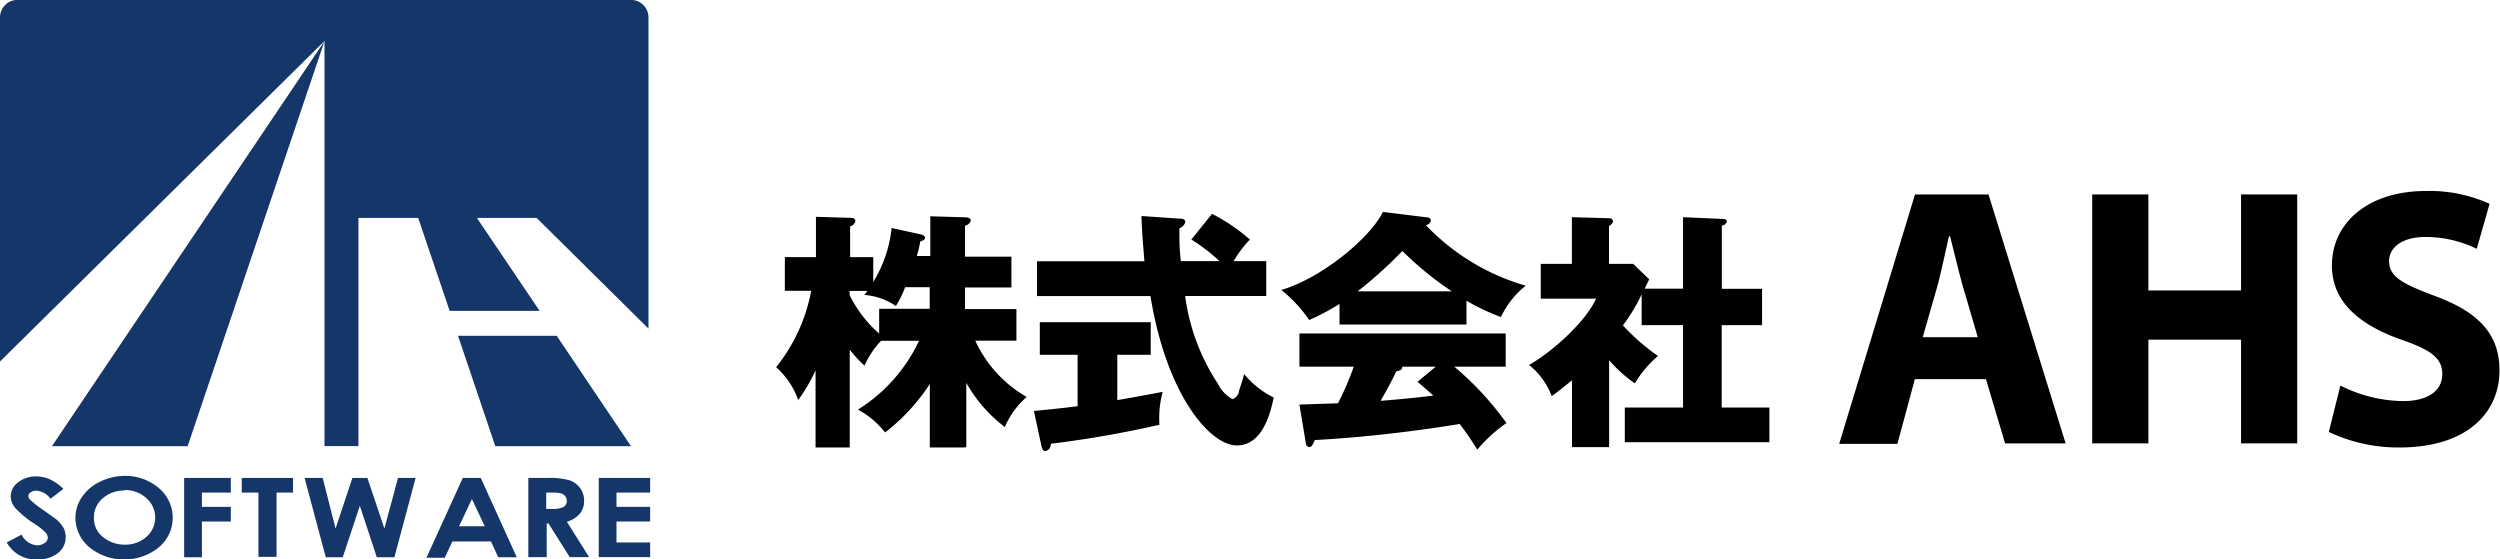
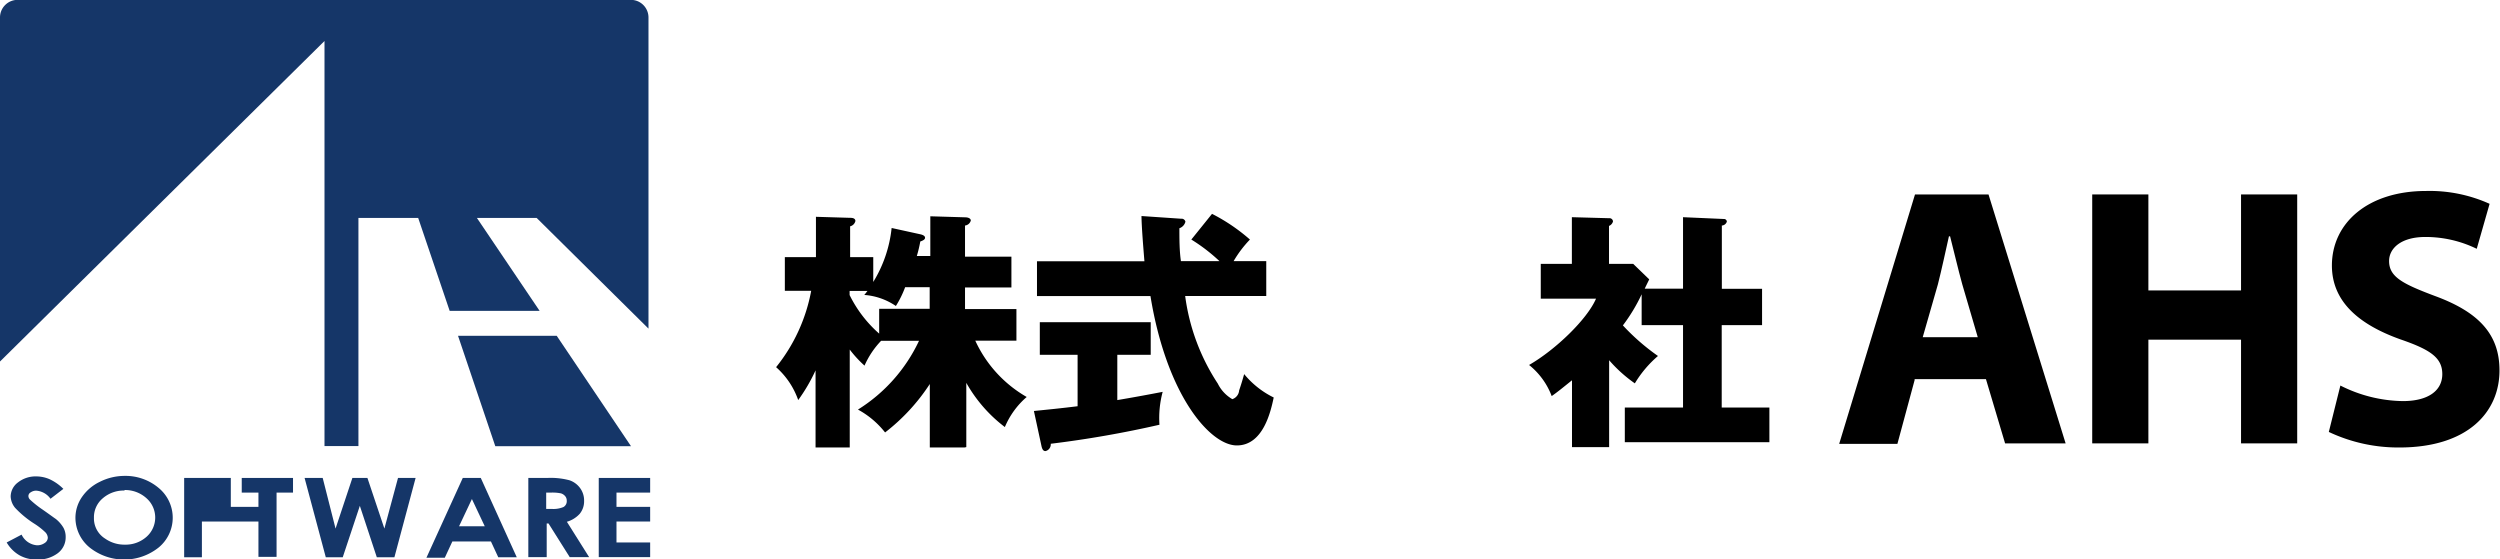
<svg xmlns="http://www.w3.org/2000/svg" id="レイヤー_1" data-name="レイヤー 1" width="194.53" height="43.53" viewBox="0 0 194.53 43.53">
  <title>logo</title>
  <g id="logo.svg">
    <path d="M64.82,528.91l-1,.77a1.5,1.5,0,0,0-1.1-.63,0.73,0.73,0,0,0-.44.13,0.33,0.33,0,0,0-.18.28,0.4,0.4,0,0,0,.13.29,8,8,0,0,0,1,.79c0.53,0.37.85,0.61,1,.71a2.52,2.52,0,0,1,.6.69,1.48,1.48,0,0,1,.17.72,1.54,1.54,0,0,1-.62,1.26,2.55,2.55,0,0,1-1.62.49,2.68,2.68,0,0,1-1.35-.33,2.73,2.73,0,0,1-1-1l1.16-.61a1.45,1.45,0,0,0,1.2.83,1,1,0,0,0,.6-0.18,0.5,0.5,0,0,0,.24-0.41,0.66,0.66,0,0,0-.19-0.42,5.39,5.39,0,0,0-.81-0.64,7.79,7.79,0,0,1-1.54-1.26,1.47,1.47,0,0,1-.35-0.89,1.38,1.38,0,0,1,.58-1.1,2.21,2.21,0,0,1,1.43-.46,2.63,2.63,0,0,1,1,.21A3.73,3.73,0,0,1,64.82,528.91Z" transform="translate(-59.89 -490.87)" style="fill:#153668" />
    <path d="M106.48,528.06h4v1.14h-2.62v1.11h2.62v1.14h-2.62v1.63h2.62v1.14h-4v-6.17Z" transform="translate(-59.89 -490.87)" style="fill:#153668" />
    <path d="M69.59,527.9a4,4,0,0,1,2.66.95,3,3,0,0,1,0,4.61,4.31,4.31,0,0,1-5.4,0,3,3,0,0,1-1.09-2.29,2.85,2.85,0,0,1,.51-1.63,3.54,3.54,0,0,1,1.39-1.18A4.29,4.29,0,0,1,69.59,527.9Zm0,1.14a2.49,2.49,0,0,0-1.7.6,1.92,1.92,0,0,0-.69,1.52,1.85,1.85,0,0,0,.87,1.62,2.6,2.6,0,0,0,1.54.47,2.44,2.44,0,0,0,1.68-.61,2,2,0,0,0,0-3A2.48,2.48,0,0,0,69.57,529Z" transform="translate(-59.89 -490.87)" style="fill:#153668" />
-     <path d="M74.22,528.06h3.63v1.14H75.6v1.11h2.25v1.14H75.6v2.78H74.22v-6.17Z" transform="translate(-59.89 -490.87)" style="fill:#153668" />
+     <path d="M74.22,528.06h3.63v1.14v1.11h2.25v1.14H75.6v2.78H74.22v-6.17Z" transform="translate(-59.89 -490.87)" style="fill:#153668" />
    <path d="M78.69,528.06h4v1.14H81.41v5H80v-5h-1.3v-1.14Z" transform="translate(-59.89 -490.87)" style="fill:#153668" />
    <path d="M83.59,528.06H85L86,532l1.31-3.94h1.17L89.8,532l1.06-3.94h1.37l-1.65,6.17H89.21l-1.32-4-1.33,4H85.24Z" transform="translate(-59.89 -490.87)" style="fill:#153668" />
    <path d="M95.9,528.06H97.3l2.8,6.17H98.66L98.09,533h-3l-0.59,1.27H93.07Zm0.71,1.64-1,2.12h2Z" transform="translate(-59.89 -490.87)" style="fill:#153668" />
    <path d="M101,528.06h1.48a5.66,5.66,0,0,1,1.72.18,1.69,1.69,0,0,1,.83.61,1.63,1.63,0,0,1,.31,1,1.53,1.53,0,0,1-.34,1,2.16,2.16,0,0,1-1,.62l1.73,2.75h-1.51l-1.65-2.62h-0.14v2.62H101v-6.17Zm1.38,2.41h0.44a2,2,0,0,0,.92-0.15,0.52,0.52,0,0,0,.25-0.49,0.53,0.53,0,0,0-.12-0.35,0.69,0.69,0,0,0-.33-0.22,3.29,3.29,0,0,0-.77-0.06h-0.38v1.27Z" transform="translate(-59.89 -490.87)" style="fill:#153668" />
-     <polygon points="14.6 34.72 25.25 3.2 4.04 34.72 14.6 34.72" style="fill:#153668" />
    <polygon points="43.32 26.13 35.64 26.13 38.54 34.72 49.1 34.72 43.32 26.13" style="fill:#153668" />
    <path d="M85.14,494.06v31.52h2.64V507.83h4.65l2.45,7.23h7L97,507.83h4.65l8.7,8.61V492.23a1.37,1.37,0,0,0-1.38-1.37H61.27a1.37,1.37,0,0,0-1.38,1.37V519Z" transform="translate(-59.89 -490.87)" style="fill:#153668" />
    <path d="M134.94,525.69h-2.7v-4.94a15.28,15.28,0,0,1-3.48,3.77,6.82,6.82,0,0,0-2.11-1.78,12.63,12.63,0,0,0,4.75-5.35h-2.95a6.62,6.62,0,0,0-1.29,1.93,8.94,8.94,0,0,1-1.15-1.25v7.62h-2.66v-6A13.41,13.41,0,0,1,122,522a6.11,6.11,0,0,0-1.72-2.56,13.34,13.34,0,0,0,2.73-5.94h-2.05v-2.62h2.42v-3.14l2.66,0.08c0.1,0,.41,0,0.41.25a0.55,0.55,0,0,1-.41.41v2.4h1.8v1.93a10,10,0,0,0,1.43-4.2l2.23,0.49c0.27,0.06.37,0.16,0.37,0.27s-0.1.2-.37,0.29a10.21,10.21,0,0,1-.27,1.13h1.05V507.7l2.7,0.08c0.27,0,.45.1,0.45,0.25a0.53,0.53,0,0,1-.45.39v2.42h3.61v2.4h-3.61v1.68h4v2.46h-3.2a9.72,9.72,0,0,0,4,4.38,6.32,6.32,0,0,0-1.7,2.34,11.22,11.22,0,0,1-3-3.44v5ZM126,513.83a9.68,9.68,0,0,0,2.3,3v-1.93h3.93v-1.68h-1.91a7.86,7.86,0,0,1-.72,1.46,5,5,0,0,0-2.46-.86c0.08-.08.16-0.2,0.25-0.31H126v0.29Z" transform="translate(-59.89 -490.87)" />
    <path d="M146.84,522c1.48-.25,2.64-0.47,3.52-0.64a7.81,7.81,0,0,0-.25,2.56,82.87,82.87,0,0,1-8.46,1.48,0.53,0.53,0,0,1-.41.57c-0.16,0-.25-0.12-0.31-0.39l-0.59-2.73c1-.1,2.11-0.21,3.4-0.37v-4H140.8v-2.54h8.63v2.54h-2.6V522Zm7.36-14.49a14.28,14.28,0,0,1,2.95,2,8.78,8.78,0,0,0-1.27,1.68h2.54v2.71h-6.31a16.27,16.27,0,0,0,2.54,6.82,2.86,2.86,0,0,0,1.13,1.21,0.78,0.78,0,0,0,.53-0.68c0.12-.35.25-0.76,0.39-1.27a6.9,6.9,0,0,0,2.3,1.82c-0.23,1.09-.82,3.73-2.87,3.73s-5.45-3.83-6.72-11.62h-8.83v-2.71h8.36c-0.08-1-.21-2.52-0.23-3.52l3.09,0.21a0.3,0.3,0,0,1,.33.23,0.72,0.72,0,0,1-.47.51c0,0.82,0,1.74.12,2.56h3a13.55,13.55,0,0,0-2.19-1.68Z" transform="translate(-59.89 -490.87)" />
-     <path d="M174,516.12h-9.88v-1.6a18,18,0,0,1-2.36,1.25,10.79,10.79,0,0,0-2.17-2.34c3-.86,6.84-3.93,7.91-6.07l3.48,0.43a0.26,0.26,0,0,1,.25.25,0.46,0.46,0,0,1-.39.35,17.36,17.36,0,0,0,7.77,4.71,6.79,6.79,0,0,0-1.93,2.44,17.16,17.16,0,0,1-2.68-1.27v1.86Zm-13,6.23,3-.1a23,23,0,0,0,1.23-2.85H161v-2.58h16.05v2.58h-4a23.78,23.78,0,0,1,4.06,4.39,11.48,11.48,0,0,0-2.27,2.07,21.89,21.89,0,0,0-1.37-2c-2.25.37-6.58,1-11.27,1.25-0.16.35-.23,0.55-0.45,0.55a0.32,0.32,0,0,1-.25-0.31Zm11.86-8.81a25.77,25.77,0,0,1-3.85-3.14,33.72,33.72,0,0,1-3.48,3.14h7.32Zm-1.25,5.86H169c0,0.18-.06.29-0.47,0.37-0.35.78-.78,1.52-1.21,2.29,2-.16,3.14-0.29,4.1-0.41-0.55-.49-0.86-0.76-1.23-1.07Z" transform="translate(-59.89 -490.87)" />
    <path d="M190.85,513.34v-5.57l3.18,0.14a0.22,0.22,0,0,1,.23.2,0.43,0.43,0,0,1-.39.31v4.92H197v2.83h-3.14v6.41h3.71v2.7H186.32v-2.7h4.53v-6.41h-3.22v-2.4a13.4,13.4,0,0,1-1.46,2.42,17,17,0,0,0,2.73,2.38,8.68,8.68,0,0,0-1.8,2.13,10.9,10.9,0,0,1-2-1.8v6.76h-2.89v-5.2c-0.82.66-1.11,0.9-1.58,1.23a5.64,5.64,0,0,0-1.76-2.42c2.07-1.19,4.53-3.57,5.21-5.16h-4.3v-2.71h2.42v-3.63l2.89,0.08a0.27,0.27,0,0,1,.31.25,0.52,0.52,0,0,1-.31.35v2.95h1.88l1.25,1.21c-0.06.12-.31,0.63-0.35,0.72h3Z" transform="translate(-59.89 -490.87)" />
    <path d="M208.88,520.41l-1.35,5H203L208.9,506h5.72l6,19.37h-4.71l-1.49-5h-5.57Zm4.91-3.28L212.58,513c-0.32-1.15-.66-2.62-0.95-3.74h-0.09c-0.26,1.15-.57,2.61-0.86,3.74l-1.18,4.11h4.28Z" transform="translate(-59.89 -490.87)" />
    <path d="M227.06,506v7.47h7.21V506h4.37v19.37h-4.37V517.3h-7.21v8.07h-4.37V506h4.37Z" transform="translate(-59.89 -490.87)" />
    <path d="M242,520.87a11.07,11.07,0,0,0,4.86,1.21c2,0,3.07-.83,3.07-2.1s-0.92-1.9-3.25-2.7c-3.22-1.15-5.34-2.93-5.34-5.75,0-3.3,2.79-5.8,7.33-5.8a11.33,11.33,0,0,1,4.94,1l-1,3.5a9.07,9.07,0,0,0-4-.92c-1.9,0-2.82.89-2.82,1.87,0,1.24,1.06,1.78,3.59,2.73,3.42,1.26,5,3,5,5.78,0,3.25-2.47,6-7.79,6a12.63,12.63,0,0,1-5.49-1.21Z" transform="translate(-59.89 -490.87)" />
  </g>
</svg>